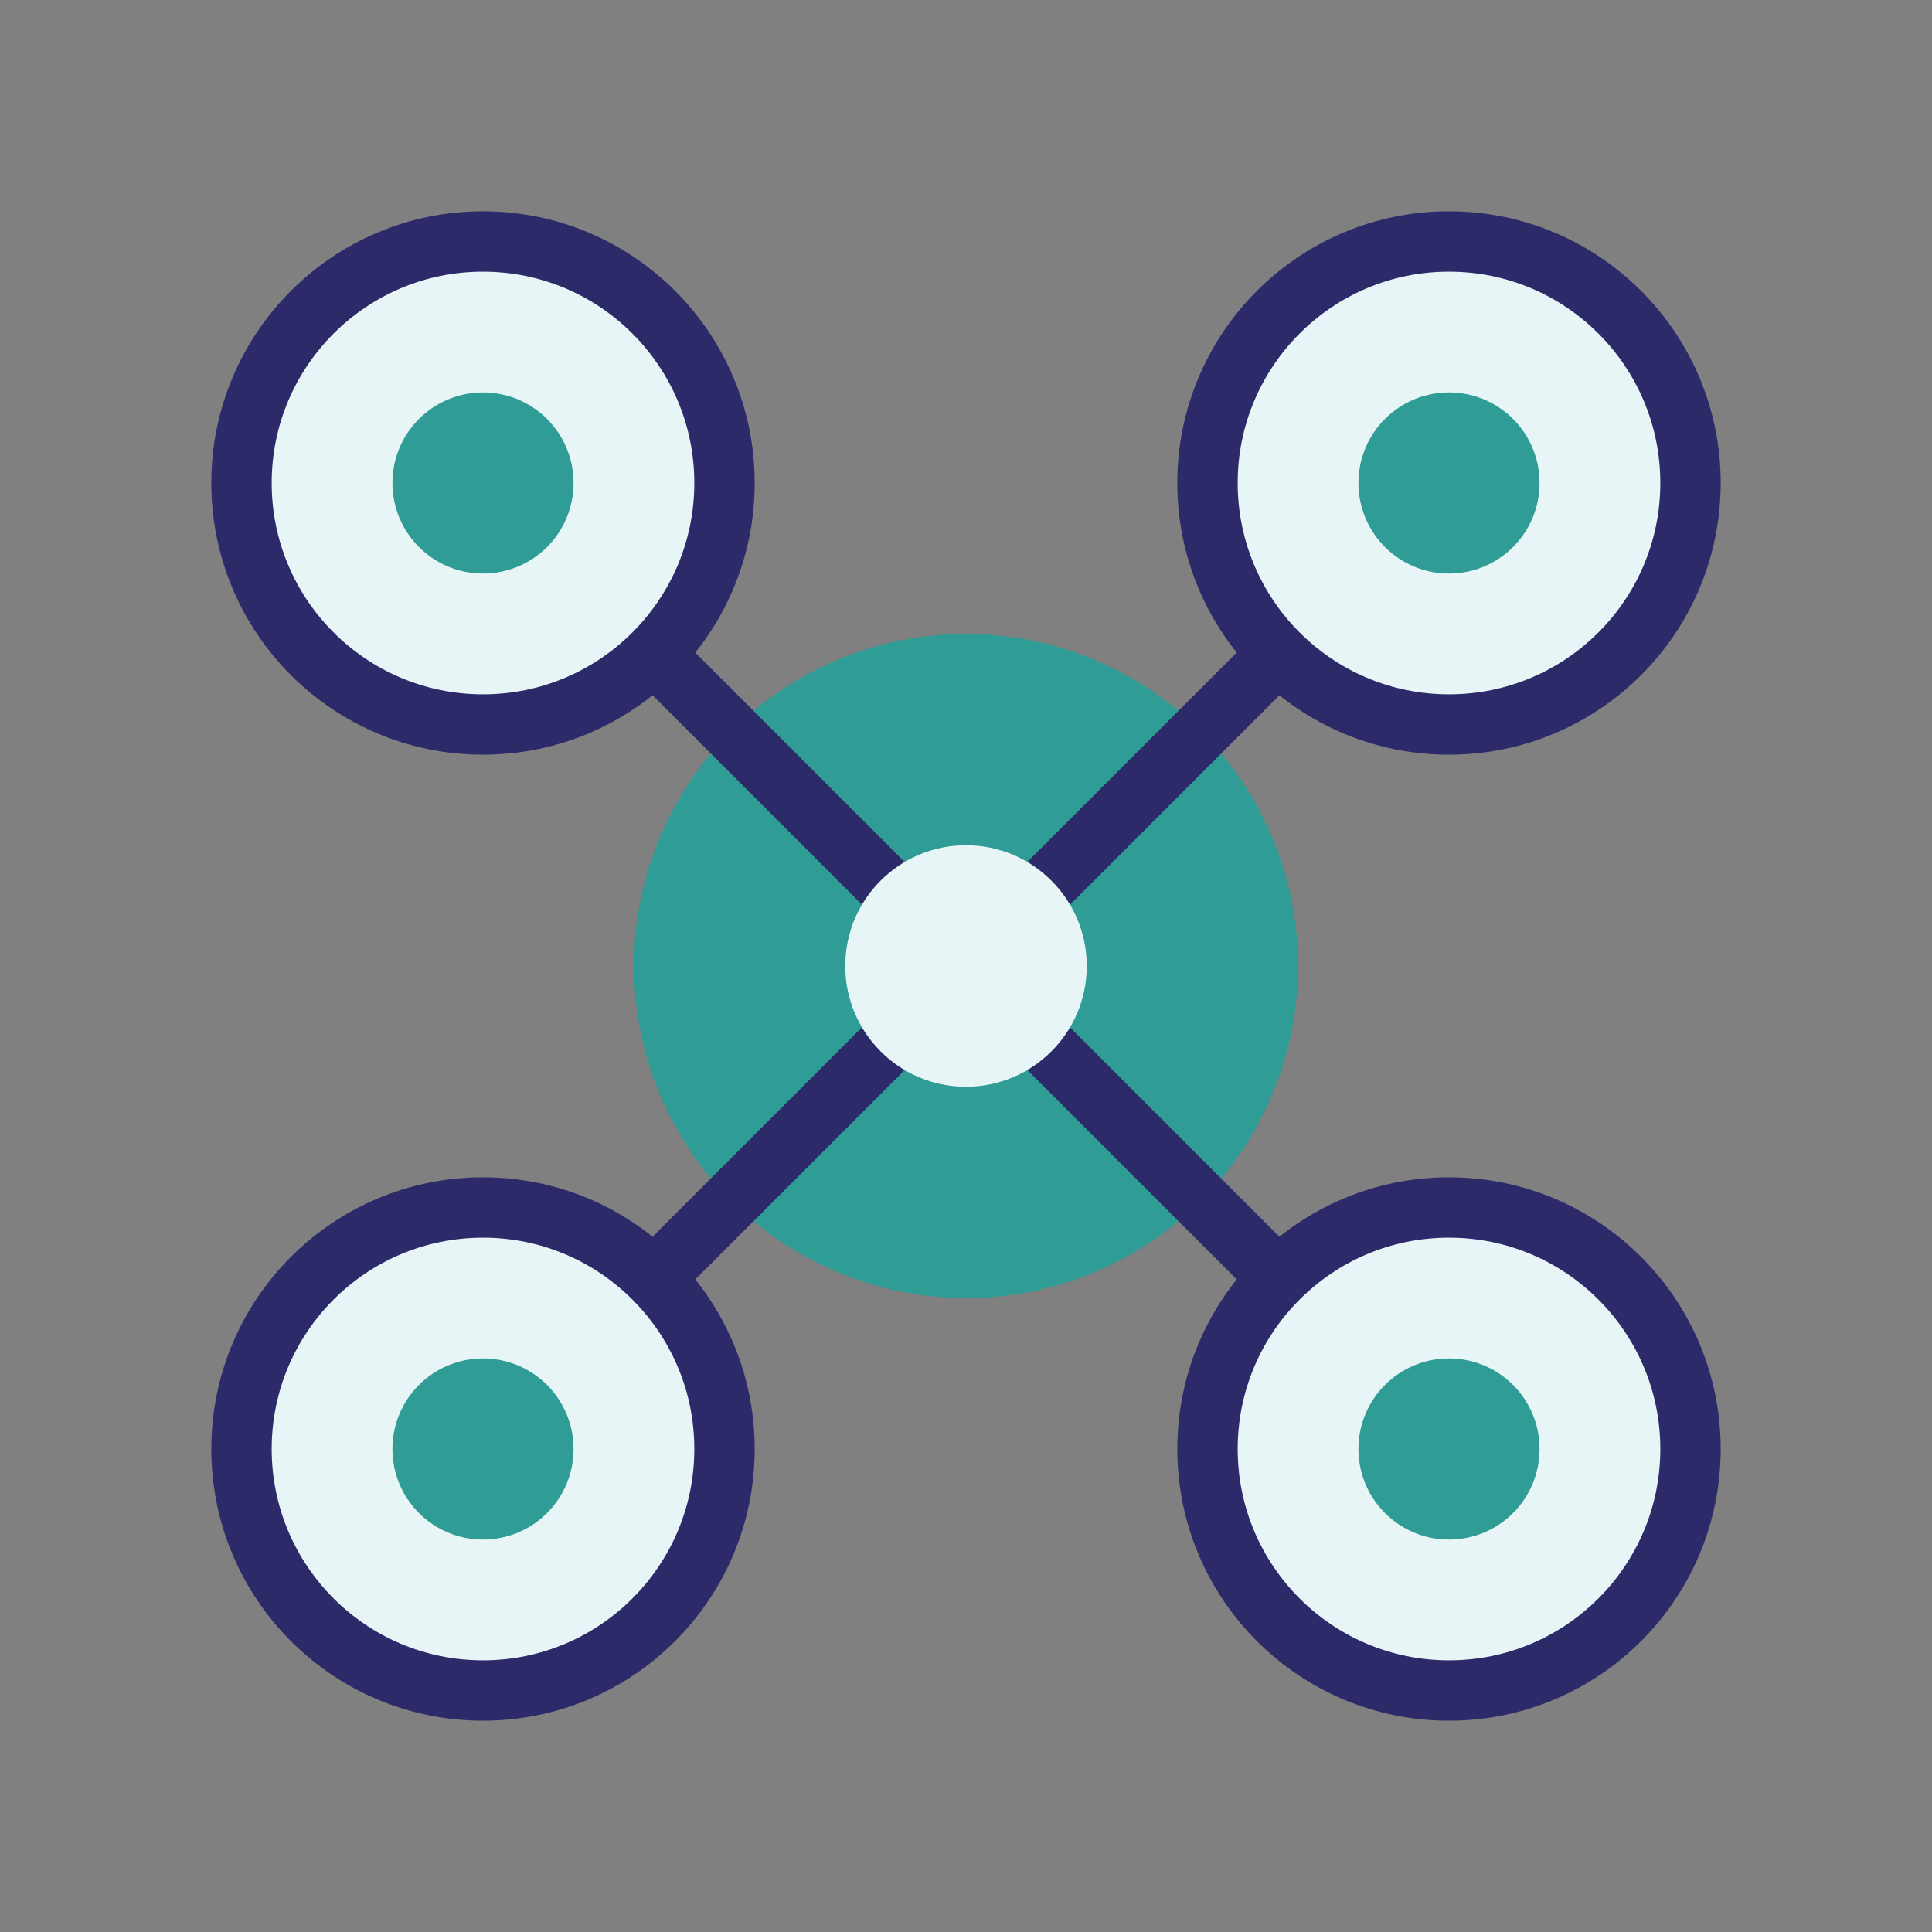
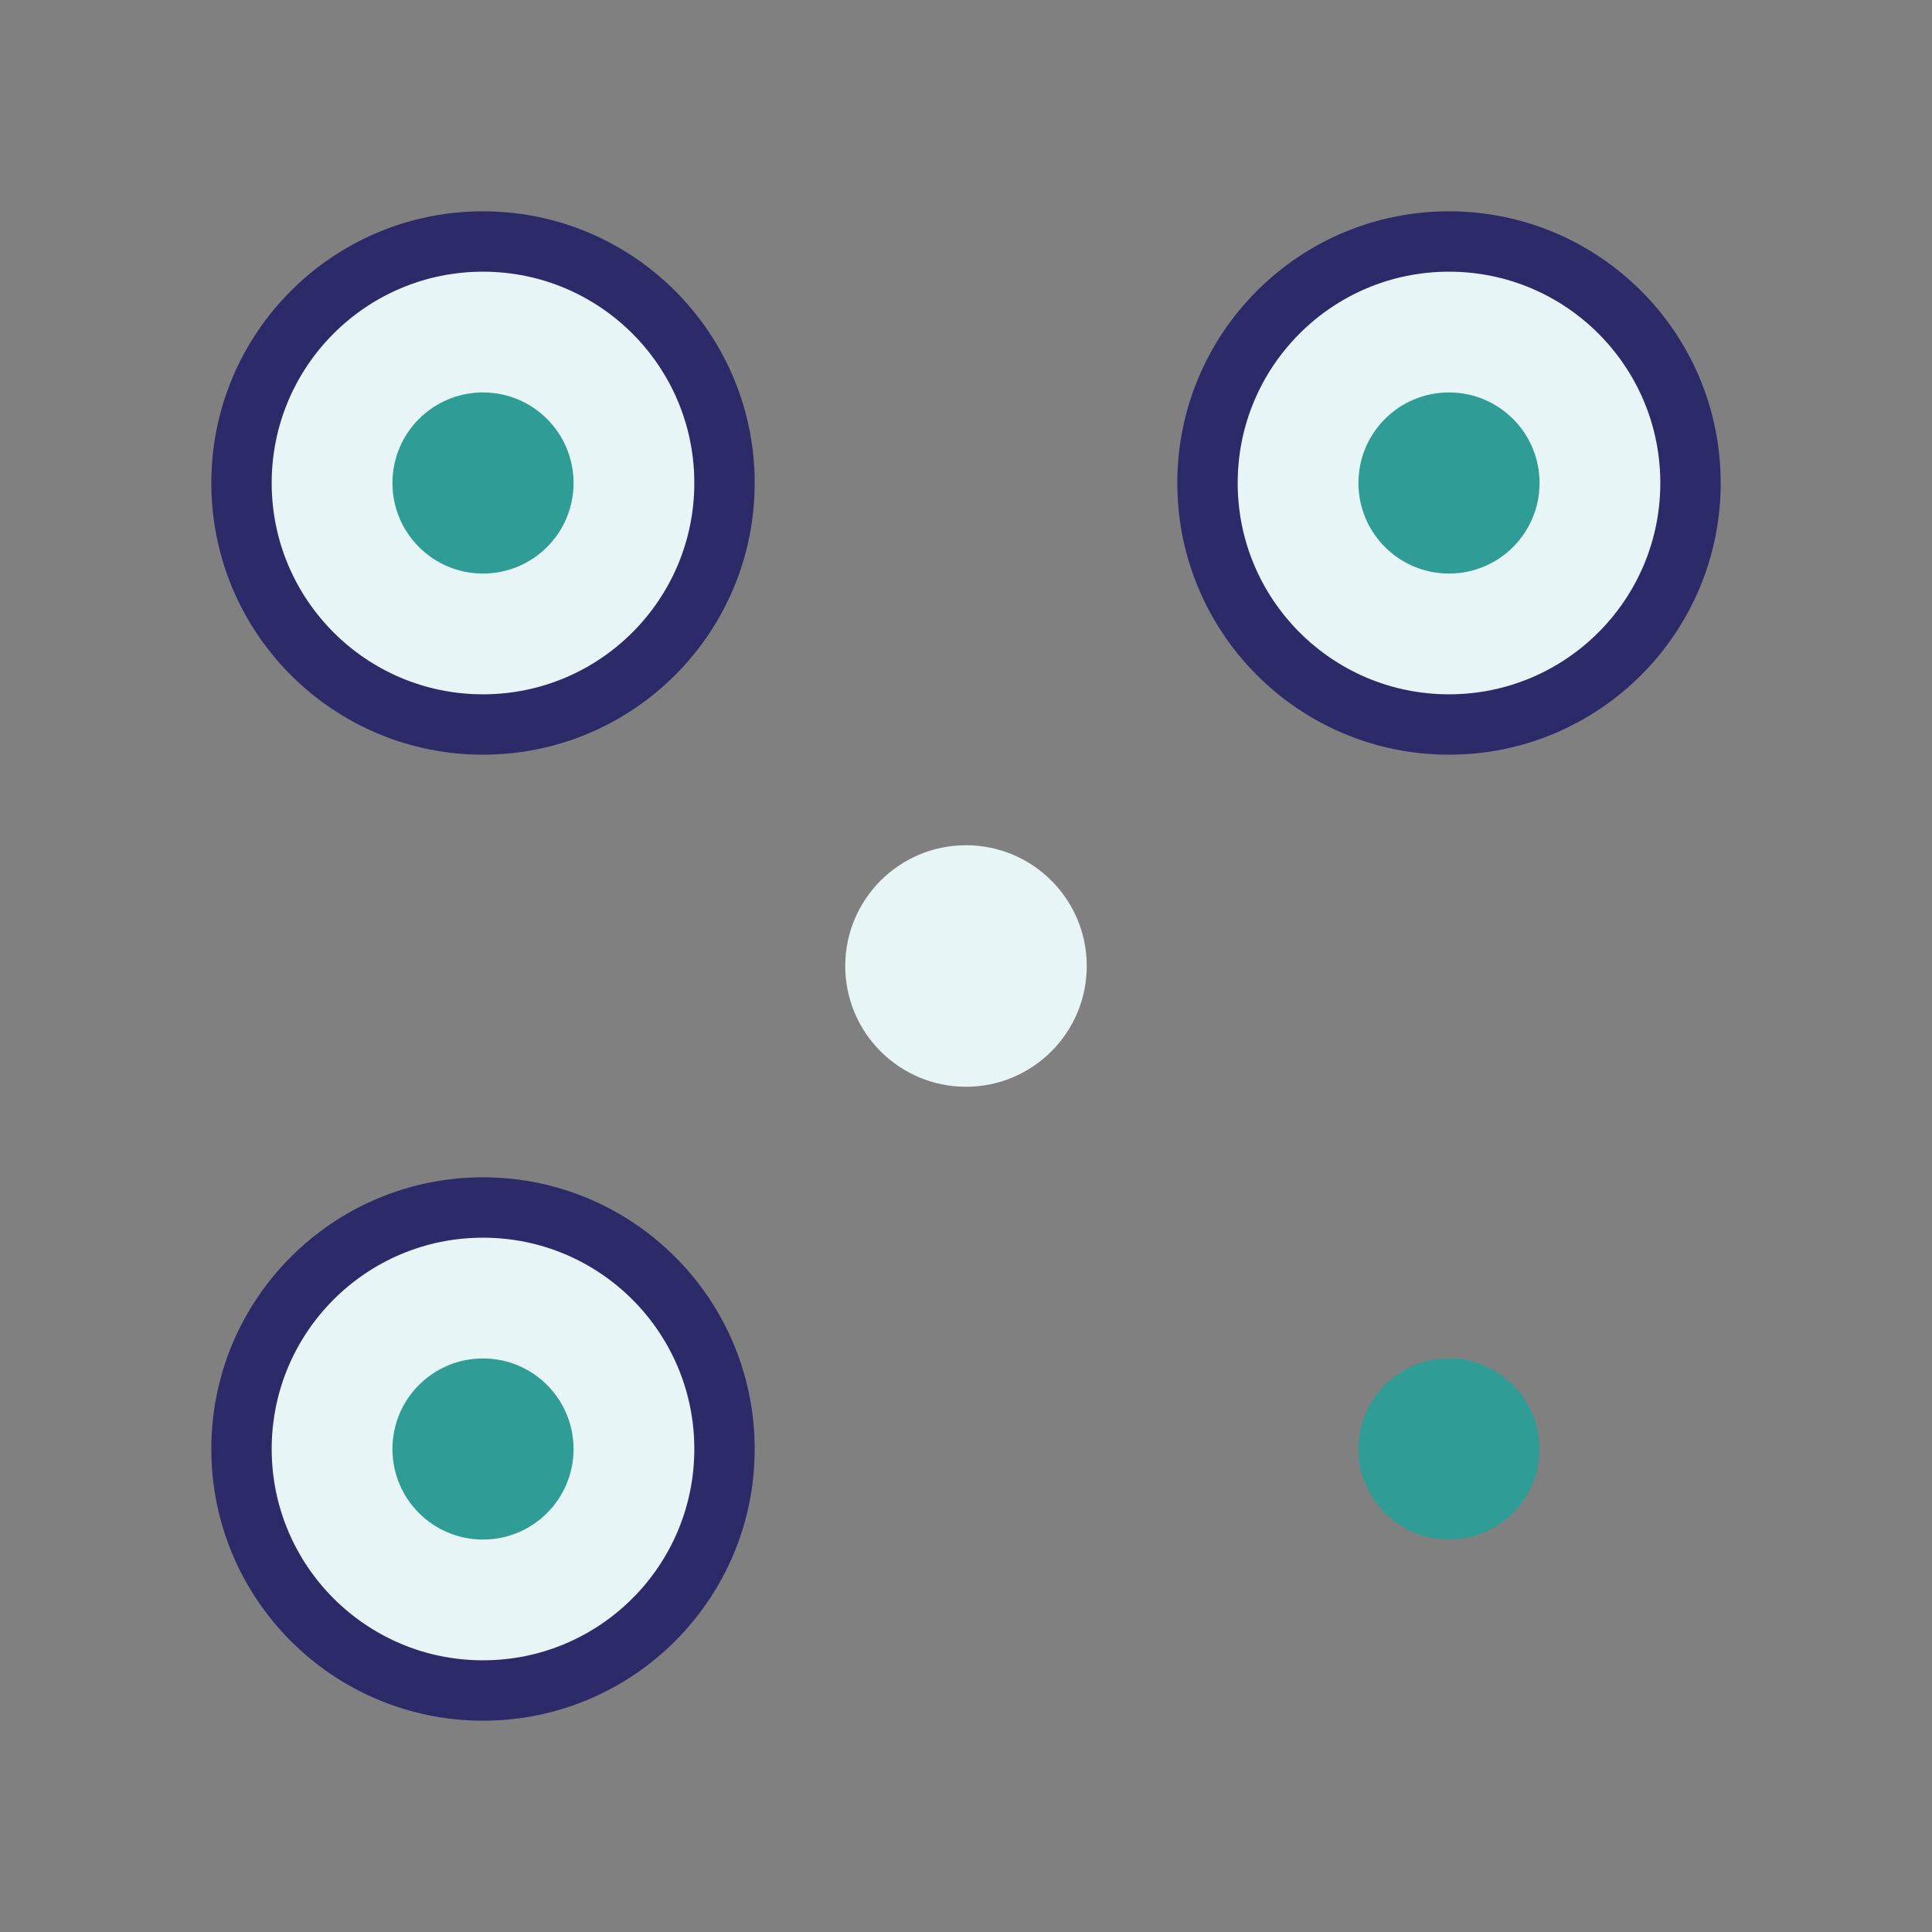
<svg xmlns="http://www.w3.org/2000/svg" viewBox="0 0 64 64" fill="none">
  <rect x="0" y="0" width="64" height="64" fill="#808080" stroke="none" />
  <circle cx="16" cy="16" r="8" stroke="#2D2A6A" stroke-width="2" fill="#E8F5F7" />
  <circle cx="48" cy="16" r="8" stroke="#2D2A6A" stroke-width="2" fill="#E8F5F7" />
  <circle cx="16" cy="48" r="8" stroke="#2D2A6A" stroke-width="2" fill="#E8F5F7" />
-   <circle cx="48" cy="48" r="8" stroke="#2D2A6A" stroke-width="2" fill="#E8F5F7" />
-   <circle cx="32" cy="32" r="10" stroke="#2F9C95" stroke-width="2" fill="#2F9C95" />
-   <path d="M22 22l8 8M42 22l-8 8M22 42l8-8M42 42l-8-8" stroke="#2D2A6A" stroke-width="2" stroke-linecap="round" />
  <circle cx="16" cy="16" r="3" fill="#2F9C95" />
  <circle cx="48" cy="16" r="3" fill="#2F9C95" />
  <circle cx="16" cy="48" r="3" fill="#2F9C95" />
  <circle cx="48" cy="48" r="3" fill="#2F9C95" />
  <circle cx="32" cy="32" r="4" fill="#E8F5F7" />
</svg>